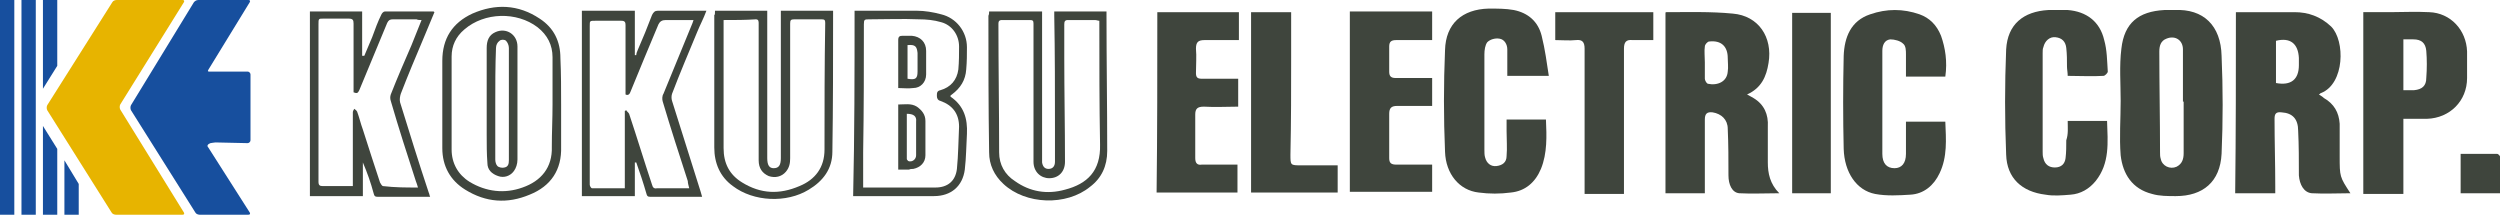
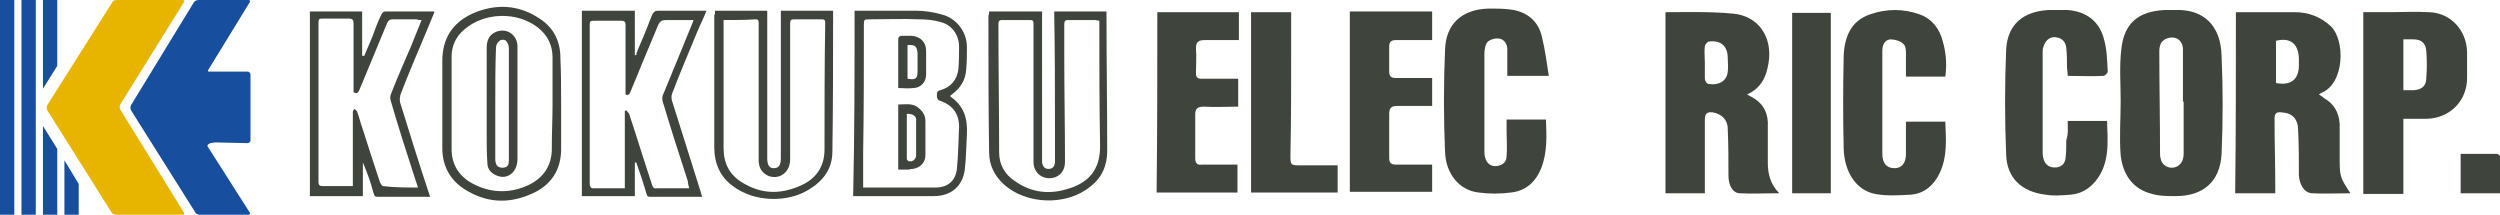
<svg xmlns="http://www.w3.org/2000/svg" version="1.1" id="レイヤー_1" x="0px" y="0px" viewBox="0 0 349.3 30" style="enable-background:new 0 0 349.3 30;" xml:space="preserve">
  <style type="text/css">
	.st0{fill:#3F453D;}
	.st1{fill-rule:evenodd;clip-rule:evenodd;fill:#174F9E;}
	.st2{fill-rule:evenodd;clip-rule:evenodd;fill:#E7B400;}
</style>
  <g>
    <path class="st0" d="M99.9,1.5c2.4,0,4.8,0,7.3,0c0,0.3,0,0.5,0,0.7c0,6.6,0,13.3,0,19.9c0,1,0.3,1.4,0.9,1.4c0.7,0,1-0.4,1-1.4   c0-6.6,0-13.2,0-19.8c0-0.2,0-0.5,0-0.8c2.4,0,4.8,0,7.3,0c0,0.2,0,0.4,0,0.5c0,6.4,0,12.8-0.1,19.2c0,2.4-1.3,4.1-3.3,5.3   c-3.1,1.9-7.7,1.7-10.6-0.5c-1.8-1.3-2.6-3.2-2.6-5.4c0-6.2,0-12.3,0-18.5C99.9,2.1,99.9,1.8,99.9,1.5z M101.1,2.8c0,0.6,0,1,0,1.5   c0,5.5,0,10.9,0,16.4c0,2.1,0.8,3.7,2.6,4.8c2.6,1.6,5.2,1.7,8,0.5c2.2-0.9,3.5-2.6,3.5-5.1c0-5.9,0-11.8,0.1-17.7   c0-0.4-0.1-0.5-0.5-0.5c-1.3,0-2.5,0-3.8,0c-0.5,0-0.6,0.1-0.6,0.6c0,1.9,0,3.8,0,5.6c0,4.4,0,8.8,0,13.2c0,0.7-0.1,1.3-0.6,1.9   c-0.6,0.7-1.5,0.9-2.4,0.6c-0.9-0.4-1.4-1.1-1.4-2.2c0-4.2,0-8.4,0-12.6c0-2.2,0-4.3,0-6.5c0-0.3,0-0.6-0.4-0.6   C104.1,2.8,102.7,2.8,101.1,2.8z" />
    <path class="st0" d="M138.2,1.6c2.5,0,4.9,0,7.4,0c0,0.3,0,0.5,0,0.8c0,6.5,0,13.1,0,19.6c0,0.2,0,0.5,0,0.7   c0.1,0.6,0.4,0.9,0.9,0.9c0.6,0,0.9-0.4,0.9-1c0-1.5,0-3,0-4.6c0-5.3,0-10.6-0.1-15.8c0-0.2,0-0.4,0-0.6c2.5,0,4.9,0,7.3,0   c0,0.2,0,0.3,0,0.5c0,6.3,0.1,12.7,0.1,19c0,2.1-0.8,3.8-2.4,5c-3.3,2.7-9,2.5-12.1-0.4c-1.3-1.2-2-2.7-2-4.4   c-0.1-6.4-0.1-12.7-0.1-19.1C138.2,2,138.2,1.8,138.2,1.6z M153.6,2.9c-0.2,0-0.4-0.1-0.6-0.1c-1.3,0-2.5,0-3.8,0   c-0.4,0-0.5,0.2-0.5,0.6c0,1.5,0,3,0,4.6c0,4.9,0.1,9.7,0.1,14.6c0,1.4-0.9,2.3-2.2,2.3c-1.2,0-2.2-0.9-2.2-2.3c0-2.3,0-4.7,0-7   c0-4.1,0-8.2,0-12.3c0-0.4-0.1-0.5-0.5-0.5c-1.3,0-2.6,0-3.9,0c-0.4,0-0.5,0.2-0.5,0.5c0,6,0.1,12,0.1,18c0,1.7,0.8,3.1,2.2,4   c2.1,1.5,4.5,1.9,7,1.2c3.1-0.8,5-2.6,4.9-6.3c-0.1-5.6-0.1-11.2-0.1-16.8C153.6,3.3,153.6,3.1,153.6,2.9z" />
    <path class="st0" d="M50.9,7.8c0.4-0.9,0.7-1.7,1.1-2.6C52.4,4.1,52.8,3,53.3,2c0.1-0.2,0.3-0.4,0.5-0.4c2.2,0,4.5,0,6.7,0   c0.1,0,0.1,0,0.2,0.1c-0.5,1.2-1,2.4-1.5,3.6c-1.1,2.6-2.2,5.2-3.2,7.8c-0.1,0.3-0.2,0.8-0.1,1.2c1.3,4.2,2.6,8.4,4,12.6   c0.1,0.2,0.1,0.4,0.2,0.6c-0.6,0-1.2,0-1.8,0c-1.8,0-3.6,0-5.5,0c-0.4,0-0.5-0.1-0.6-0.5c-0.4-1.5-0.9-2.9-1.5-4.3   c0,1.6,0,3.1,0,4.7c-2.5,0-4.9,0-7.4,0c0-8.6,0-17.2,0-25.8c2.4,0,4.8,0,7.3,0c0,2.1,0,4.1,0,6.2C50.8,7.8,50.8,7.8,50.9,7.8z    M58.4,26.2c-0.1-0.4-0.2-0.6-0.3-0.9c-1.2-3.7-2.4-7.4-3.5-11.2c-0.1-0.3-0.1-0.6,0-0.9c0.9-2.3,1.9-4.6,2.9-6.9   C58,5.1,58.4,4,58.9,2.8c-0.3,0-0.5,0-0.7-0.1c-1.1,0-2.2,0-3.3,0c-0.4,0-0.6,0.1-0.8,0.5c-1.3,3.1-2.6,6.3-3.9,9.4   c-0.2,0.4-0.3,0.5-0.8,0.3c0-0.2,0-0.5,0-0.7c0-3,0-5.9,0-8.9c0-0.5-0.1-0.7-0.7-0.7c-1.2,0-2.3,0-3.5,0c-0.7,0-0.7,0-0.7,0.8   c0,5.1,0,10.1,0,15.2c0,2.3,0,4.5,0,6.8c0,0.5,0.2,0.6,0.6,0.6c1.2,0,2.5,0,3.7,0c0.1,0,0.3,0,0.5,0c0-0.3,0-0.6,0-0.8   c0-3.2,0-6.3,0-9.5c0-0.2,0.1-0.3,0.2-0.5c0.1,0.1,0.3,0.2,0.4,0.4c0.3,0.8,0.5,1.7,0.8,2.5c0.8,2.5,1.6,5,2.4,7.4   c0.1,0.2,0.3,0.5,0.4,0.5C55.2,26.2,56.7,26.2,58.4,26.2z" />
    <path class="st0" d="M98.1,27.5c-0.4,0-0.8,0-1.1,0c-2,0-4.1,0-6.1,0c-0.4,0-0.5-0.1-0.6-0.5c-0.4-1.4-0.9-2.9-1.4-4.3   c-0.1,0-0.1,0-0.2,0c0,1.6,0,3.1,0,4.7c-2.5,0-4.9,0-7.4,0c0-8.6,0-17.2,0-25.9c2.4,0,4.8,0,7.4,0c0,2.1,0,4.1,0,6.2   c0.1,0,0.1,0,0.2,0C88.9,7.5,89,7.2,89.1,7c0.7-1.6,1.4-3.3,2-4.9c0.2-0.4,0.4-0.6,0.8-0.6c2.2,0,4.4,0,6.8,0c-0.4,1.1-0.9,2-1.3,3   c-1.2,2.9-2.4,5.7-3.5,8.6c-0.1,0.3-0.1,0.7,0,1c1.3,4.2,2.7,8.5,4,12.7C98,27.1,98,27.2,98.1,27.5z M96.3,26.3   c-0.1-0.4-0.2-0.7-0.2-1c-1.2-3.7-2.4-7.4-3.5-11.1c-0.1-0.3-0.1-0.8,0.1-1.1c1.3-3.2,2.6-6.3,3.9-9.5c0.1-0.2,0.2-0.5,0.3-0.8   c-0.3,0-0.5,0-0.7,0c-1.1,0-2.1,0-3.2,0c-0.5,0-0.8,0.2-1,0.6c-1.3,3.1-2.6,6.2-3.9,9.4c-0.1,0.3-0.3,0.6-0.7,0.4   c0-0.4,0-0.8,0-1.2c0-2.8,0-5.7,0-8.5c0-0.4-0.1-0.6-0.6-0.6c-1.2,0-2.4,0-3.6,0c-0.8,0-0.8,0-0.8,0.7c0,6.2,0,12.4,0,18.6   c0,1.2,0,2.4,0,3.6c0,0.2,0.2,0.5,0.3,0.5c1.5,0,3,0,4.6,0c0-3.6,0-7.2,0-10.8c0.1,0,0.1-0.1,0.2-0.1c0.1,0.2,0.3,0.3,0.4,0.5   c1.1,3.3,2.1,6.6,3.2,9.9c0.1,0.4,0.3,0.6,0.7,0.5c0.8,0,1.5,0,2.3,0C94.8,26.3,95.5,26.3,96.3,26.3z" />
    <path class="st0" d="M119.4,1.5c0.3,0,0.6,0,0.8,0c2.6,0,5.3,0,7.9,0c1.1,0,2.3,0.2,3.4,0.5c2.1,0.5,3.6,2.4,3.6,4.6   c0,1,0,2-0.1,3.1c-0.1,1.5-0.8,2.6-2,3.5c-0.1,0.1-0.2,0.1-0.2,0.2c0,0.1,0,0.1,0,0.1c1.9,1.3,2.4,3.1,2.3,5.2   c-0.1,1.7-0.1,3.3-0.3,5c-0.3,2.3-1.9,3.7-4.3,3.7c-3.6,0-7.2,0-10.8,0c-0.1,0-0.3,0-0.5,0C119.4,18.8,119.4,10.2,119.4,1.5z    M120.6,26.2c0.3,0,0.5,0,0.7,0c3.1,0,6.3,0,9.4,0c1.7,0,2.8-0.9,3-2.6c0.2-2,0.2-3.9,0.3-5.9c0-1.8-0.9-3-2.6-3.6   c-0.4-0.1-0.5-0.4-0.5-0.7c0-0.4,0-0.7,0.5-0.8c1.4-0.4,2.3-1.4,2.5-2.9c0.1-1.1,0.1-2.2,0.1-3.2c0-1.6-1-3-2.5-3.4   c-1-0.3-2.1-0.4-3.1-0.4c-2.3-0.1-4.6,0-6.9,0c-0.7,0-0.8,0-0.8,0.7c0,5.9,0,11.9-0.1,17.8C120.6,22.9,120.6,24.5,120.6,26.2z" />
    <path class="st0" d="M78.4,14.6c0,2,0,3.9,0,5.9c0.1,3.2-1.4,5.5-4.4,6.7c-3.1,1.3-6.1,1.1-9-0.7c-2.1-1.3-3.2-3.3-3.2-5.8   c0-4.1,0-8.1,0-12.2c0-3.1,1.4-5.3,4.2-6.6c3.2-1.4,6.4-1.3,9.4,0.7c2,1.3,2.9,3.2,2.9,5.5C78.4,10.3,78.4,12.5,78.4,14.6   C78.4,14.6,78.4,14.6,78.4,14.6z M77.2,14.6C77.2,14.6,77.1,14.6,77.2,14.6c0-2.2,0-4.4,0-6.6c0-1.7-0.7-3.1-2.1-4.2   c-2.9-2.2-7.4-2.1-10.2,0.3c-1.2,1-1.8,2.3-1.8,3.8c0,4.3,0,8.7,0,13c0,1.9,0.9,3.5,2.5,4.5c2.3,1.4,4.9,1.7,7.4,0.8   c2.6-0.9,4.2-2.8,4.1-5.7C77.1,18.5,77.2,16.6,77.2,14.6z" />
    <path class="st0" d="M125.5,23.7c0-3.1,0-6,0-9.1c0.9,0,1.8-0.2,2.6,0.3c0.7,0.5,1.2,1.1,1.2,2c0,1.6,0,3.2,0,4.8   c0,1-0.7,1.7-1.7,1.9c-0.2,0-0.4,0-0.6,0.1C126.6,23.7,126.1,23.7,125.5,23.7z M126.7,15.9c0,2.1,0,4.2,0,6.3   c0,0.1,0.1,0.2,0.2,0.3c0.5,0.2,1.1-0.2,1.1-0.8c0-1.6,0-3.1,0-4.7C128.1,16.2,127.6,15.9,126.7,15.9z" />
    <path class="st0" d="M125.5,12.3c0-1.1,0-2.1,0-3.1c0-1.2,0-2.4,0-3.6c0-0.5,0.2-0.6,0.6-0.6c0.4,0,0.8,0,1.3,0   c1.2,0.1,2,0.9,2,2.1c0,1.1,0,2.2,0,3.3c0,1.1-0.8,1.9-1.8,1.9C126.9,12.4,126.2,12.3,125.5,12.3z M126.8,6.3c0,1.6,0,3.2,0,4.7   c1.1,0.2,1.4,0,1.4-1c0-0.9,0-1.7,0-2.6C128.1,6.5,127.9,6.2,126.8,6.3z" />
    <path class="st0" d="M72.3,14.5c0,2.6,0,5.2,0,7.8c0,0.6-0.2,1.2-0.5,1.6c-0.5,0.7-1.4,1-2.2,0.7c-0.9-0.3-1.5-0.9-1.5-1.8   c-0.1-1.3-0.1-2.7-0.1-4c0-4,0-8.1,0-12.1c0-1,0.3-1.8,1.2-2.2c1.5-0.7,3.1,0.3,3.1,2c0,1.3,0,2.5,0,3.8   C72.3,11.7,72.3,13.1,72.3,14.5C72.3,14.5,72.3,14.5,72.3,14.5z M69.2,14.5C69.2,14.5,69.2,14.5,69.2,14.5c0,2.6,0,5.2,0,7.8   c0,0.3,0.1,0.7,0.3,0.9c0.2,0.2,0.7,0.3,1,0.2c0.5-0.1,0.6-0.5,0.6-1c0-1.3,0-2.5,0-3.8c0-4,0-7.9,0-11.9c0-0.4-0.2-0.8-0.4-1   c-0.2-0.2-0.7-0.2-0.9,0c-0.3,0.2-0.5,0.6-0.5,1C69.2,9.2,69.2,11.8,69.2,14.5z" />
  </g>
  <g>
    <path class="st0" d="M312.4,1.7c2.7,0,5.4,0,8.2,0c1.9,0,3.6,0.6,5.1,2c2,2,1.9,8-1.4,9.3c-0.1,0-0.1,0.1-0.3,0.2   c0.3,0.2,0.5,0.3,0.7,0.5c1.4,0.8,2.1,2,2.2,3.6c0,1.5,0,3,0,4.5c0,2.9,0,2.9,1.5,5.2c-1.8,0-3.6,0.1-5.4,0   c-1.1-0.1-1.7-1.2-1.8-2.5c0-2.1,0-4.2-0.1-6.2c0-1.7-0.8-2.5-2.3-2.6c-0.8-0.1-1,0.2-1,0.9c0,3.1,0.1,6.3,0.1,9.4c0,0.3,0,0.6,0,1   c-1.9,0-3.7,0-5.6,0C312.4,18.6,312.4,10.2,312.4,1.7z M318,5.7c0,1.9,0,3.9,0,5.9c2.1,0.4,3.2-0.5,3.2-2.5c0-0.3,0-0.6,0-1   C321.1,6.1,320,5.2,318,5.7z" />
    <path class="st0" d="M238.2,27c-1.9,0-3.6,0-5.5,0c0-8.4,0-16.7,0-25.2c0,0,0-0.1,0.1-0.1c3.1,0,6.2-0.1,9.3,0.2   c3.6,0.3,5.6,3.3,5,6.9c-0.3,1.9-1,3.5-3,4.4c0.4,0.2,0.7,0.4,0.9,0.5c1.5,0.9,2.1,2.3,2,4c0,1.7,0,3.3,0,5c0,1.5,0.3,3,1.6,4.3   c-2,0-3.8,0.1-5.6,0c-1-0.1-1.5-1.2-1.5-2.5c0-2.2,0-4.3-0.1-6.5c0-1.3-0.9-2.1-2.1-2.3c-0.8-0.1-1.1,0.2-1.1,1c0,3.1,0,6.1,0,9.2   C238.2,26.3,238.2,26.6,238.2,27z M238.2,8.7C238.2,8.7,238.2,8.7,238.2,8.7c0,0.8,0,1.5,0,2.3c0,0.2,0.2,0.6,0.4,0.7   c1.4,0.3,2.7-0.3,2.8-1.7c0.1-0.6,0-1.3,0-1.9c0-1.6-0.9-2.5-2.6-2.3c-0.2,0-0.6,0.4-0.6,0.7C238.1,7.1,238.2,7.9,238.2,8.7z" />
    <path class="st0" d="M296.3,14.1c0-2.4-0.2-4.9,0.1-7.3c0.4-3.6,2.4-5.2,6-5.4c0.5,0,1,0,1.4,0c4.1-0.2,6.5,2.2,6.6,6.4   c0.2,4.6,0.2,9.1,0,13.7c-0.2,3.9-2.6,5.9-6.4,5.9c-1.1,0-2.3,0-3.3-0.3c-2.8-0.7-4.1-2.8-4.4-5.4   C296.1,19.2,296.3,16.6,296.3,14.1C296.3,14.1,296.3,14.1,296.3,14.1z M305.1,14.2c0,0-0.1,0-0.1,0c0-2.4,0-4.9,0-7.3   c0-1.3-1.1-2-2.3-1.5c-0.8,0.3-1,1-1,1.8c0,4.7,0.1,9.4,0.1,14.1c0,0.3,0,0.6,0.1,0.9c0.2,1,1.3,1.5,2.2,1.1c0.8-0.4,1-1.1,1-1.9   C305.1,19,305.1,16.6,305.1,14.2z" />
    <path class="st0" d="M288.9,16.9c1.9,0,3.7,0,5.5,0c0.1,3,0.4,5.9-1.6,8.4c-0.9,1.1-2.1,1.8-3.5,1.9c-1.2,0.1-2.4,0.2-3.5,0   c-3.3-0.4-5.4-2.3-5.5-5.6c-0.2-4.9-0.2-9.8,0-14.7c0.2-3.5,2.4-5.3,5.9-5.5c0.9,0,1.8,0,2.7,0c2.6,0.2,4.5,1.6,5.1,4.2   c0.4,1.4,0.4,2.9,0.5,4.4c0,0.2-0.4,0.6-0.6,0.6c-1.6,0.1-3.2,0-5,0c0-0.5-0.1-0.9-0.1-1.3c0-0.9,0-1.7-0.1-2.6   c-0.1-0.9-0.6-1.4-1.5-1.5c-0.8-0.1-1.5,0.5-1.7,1.4c-0.1,0.2-0.1,0.5-0.1,0.8c0,4.6,0,9.2,0,13.8c0,0.3,0,0.6,0.1,0.9   c0.2,0.9,0.8,1.3,1.6,1.3c0.9,0,1.4-0.5,1.5-1.3c0.1-0.8,0.1-1.7,0.1-2.5C289,18.7,288.9,17.9,288.9,16.9z" />
    <path class="st0" d="M271.8,10.7c-1.8,0-3.6,0-5.5,0c0-1,0-2.1,0-3.1c0-0.5,0-1.2-0.4-1.5c-0.4-0.4-1.2-0.6-1.8-0.6   c-0.8,0.1-1.1,0.8-1.1,1.6c0,2.1,0,4.3,0,6.4c0,2.7,0,5.3,0,8c0,1.3,0.6,2,1.7,2c1,0,1.6-0.7,1.6-2c0-1.5,0-2.9,0-4.5   c1.9,0,3.6,0,5.5,0c0.1,2.5,0.3,4.9-0.8,7.2c-0.8,1.7-2.2,2.9-4.1,3c-1.6,0.1-3.3,0.2-4.9-0.1c-2.6-0.5-4.3-3-4.4-6.3   c-0.1-4.3-0.1-8.7,0-13c0.1-2.6,1-4.9,3.7-5.8c2.3-0.8,4.6-0.8,6.9,0c1.4,0.5,2.4,1.5,3,3C271.8,6.7,272.1,8.6,271.8,10.7z" />
    <path class="st0" d="M216.4,10.6c-2.1,0-3.9,0-5.8,0c0-1.3,0-2.5,0-3.7c0-0.7-0.4-1.4-1.1-1.5c-0.6-0.1-1.3,0.1-1.7,0.5   c-0.3,0.4-0.4,1.1-0.4,1.7c0,3.2,0,6.3,0,9.5c0,1.3,0,2.6,0,3.8c0,0.4,0,0.8,0.1,1.1c0.2,0.8,0.8,1.3,1.6,1.2   c0.8-0.1,1.4-0.5,1.4-1.4c0.1-1.1,0-2.3,0-3.5c0-0.5,0-1,0-1.6c1.9,0,3.6,0,5.5,0c0.1,2.3,0.2,4.7-0.7,6.9   c-0.8,1.9-2.2,3.1-4.2,3.3c-1.5,0.2-3,0.2-4.5,0c-2.7-0.3-4.6-2.6-4.7-5.7c-0.2-4.7-0.2-9.5,0-14.2c0.1-3.7,2.4-5.7,6.1-5.8   c1.2,0,2.4,0,3.5,0.2c2,0.4,3.4,1.6,3.9,3.6C215.9,7,216.1,8.7,216.4,10.6z" />
    <path class="st0" d="M335.8,16.6c0,3.6,0,7,0,10.5c-1.9,0-3.6,0-5.6,0c0-8.4,0-16.9,0-25.4c1.2,0,2.4,0,3.7,0c1.8,0,3.6-0.1,5.5,0   c3,0.1,5.2,2.5,5.3,5.5c0,1.2,0,2.5,0,3.7c0,3.2-2.4,5.6-5.6,5.7C338,16.6,337,16.6,335.8,16.6z M335.8,5.5c0,2.5,0,4.8,0,7.1   c0.6,0,1,0,1.5,0c1.1-0.1,1.7-0.6,1.7-1.7c0.1-1.3,0.1-2.6,0-3.8c-0.1-1.1-0.7-1.6-1.8-1.6C336.8,5.5,336.3,5.5,335.8,5.5z" />
    <path class="st0" d="M200.1,5.6c-1.7,0-3.4,0-5,0c-0.7,0-1,0.2-1,0.9c0,1.2,0,2.4,0,3.5c0,0.6,0.2,0.9,0.9,0.9c1.3,0,2.7,0,4,0   c0.3,0,0.7,0,1.1,0c0,1.3,0,2.6,0,3.9c-1.6,0-3.3,0-4.9,0c-0.8,0-1.1,0.3-1.1,1.1c0,2.1,0,4.2,0,6.2c0,0.7,0.3,0.9,1,0.9   c1.7,0,3.3,0,5,0c0,1.3,0,2.5,0,3.8c-3.8,0-7.6,0-11.5,0c0-8.4,0-16.8,0-25.2c3.9,0,7.6,0,11.5,0C200.1,3,200.1,4.2,200.1,5.6z" />
    <path class="st0" d="M161.7,1.7c3.9,0,7.6,0,11.4,0c0,1.3,0,2.5,0,3.9c-1.6,0-3.2,0-4.8,0c-0.9,0-1.2,0.3-1.2,1.2   c0.1,1.1,0,2.2,0,3.4c0,0.6,0.2,0.8,0.8,0.8c1.3,0,2.6,0,3.9,0c0.4,0,0.8,0,1.2,0c0,1.4,0,2.6,0,3.9c-1.6,0-3.2,0.1-4.8,0   c-0.9,0-1.2,0.3-1.2,1.1c0,2,0,4.1,0,6.1c0,0.7,0.3,1,0.9,0.9c1.6,0,3.3,0,5,0c0,1.4,0,2.6,0,3.9c-3.8,0-7.6,0-11.3,0   C161.7,18.6,161.7,10.2,161.7,1.7z" />
-     <path class="st0" d="M226.9,27.1c-1.9,0-3.6,0-5.5,0c0-0.4,0-0.7,0-1c0-6.4,0-12.8,0-19.3c0-0.9-0.3-1.3-1.2-1.2   c-0.9,0.1-1.9,0-2.9,0c0-1.4,0-2.6,0-3.9c4.6,0,9.1,0,13.7,0c0,1.2,0,2.5,0,3.9c-0.9,0-1.9,0-2.9,0c-0.9-0.1-1.2,0.3-1.2,1.2   c0,6.4,0,12.8,0,19.3C226.9,26.4,226.9,26.7,226.9,27.1z" />
    <path class="st0" d="M180.4,1.7c0,2.1,0,4.2,0,6.2c0,4.6,0,9.1-0.1,13.7c0,1.5,0,1.5,1.5,1.5c1.7,0,3.4,0,5.1,0c0,1.3,0,2.5,0,3.8   c-4,0-8,0-12.1,0c0-8.4,0-16.8,0-25.2C176.7,1.7,178.5,1.7,180.4,1.7z" />
    <path class="st0" d="M255.8,27c-1.8,0-3.5,0-5.4,0c0-8.4,0-16.8,0-25.2c1.8,0,3.5,0,5.4,0C255.8,10.2,255.8,18.6,255.8,27z" />
    <path class="st0" d="M343.8,27c0-1.8,0-3.6,0-5.5c1.7,0,3.4,0,5.1,0c0.2,0,0.5,0.4,0.5,0.6c0,1.6,0,3.2,0,4.9   C347.5,27,345.7,27,343.8,27z" />
  </g>
  <g>
    <rect class="st1" width="2" height="30" />
    <rect x="3" class="st1" width="2" height="30" />
    <path class="st1" d="M27.1,0.3C27.2,0.2,27.4,0,27.7,0h7c0.2,0,0.3,0.1,0.2,0.3l-5.7,9.3C29,9.9,29,10,29.2,10h5.4   c0.2,0,0.4,0.2,0.4,0.4v9.2c0,0.2-0.2,0.4-0.4,0.4l-4.5-0.1c-0.2,0-0.6,0.1-0.7,0.1l-0.2,0.1c-0.2,0.1-0.3,0.3-0.1,0.5l5.8,9.1   c0.1,0.2,0,0.3-0.2,0.3h-6.8c-0.2,0-0.5-0.1-0.6-0.3l-9-14.3c-0.1-0.2-0.1-0.5,0-0.7L27.1,0.3z" />
    <path class="st2" d="M15.7,0.3C15.8,0.1,16.1,0,16.3,0h9.2c0.2,0,0.3,0.1,0.2,0.3l-8.9,14.3c-0.1,0.2-0.1,0.5,0,0.7l8.9,14.4   c0.1,0.2,0,0.3-0.2,0.3h-9.3c-0.2,0-0.5-0.1-0.6-0.3l-9-14.3c-0.1-0.2-0.1-0.5,0-0.7L15.7,0.3z" />
    <polygon class="st1" points="9,22.4 9,30 11,30 11,25.7  " />
    <polygon class="st1" points="8,9.2 8,0 6,0 6,12.4  " />
    <polygon class="st1" points="6,17.6 6,30 8,30 8,20.8  " />
  </g>
</svg>